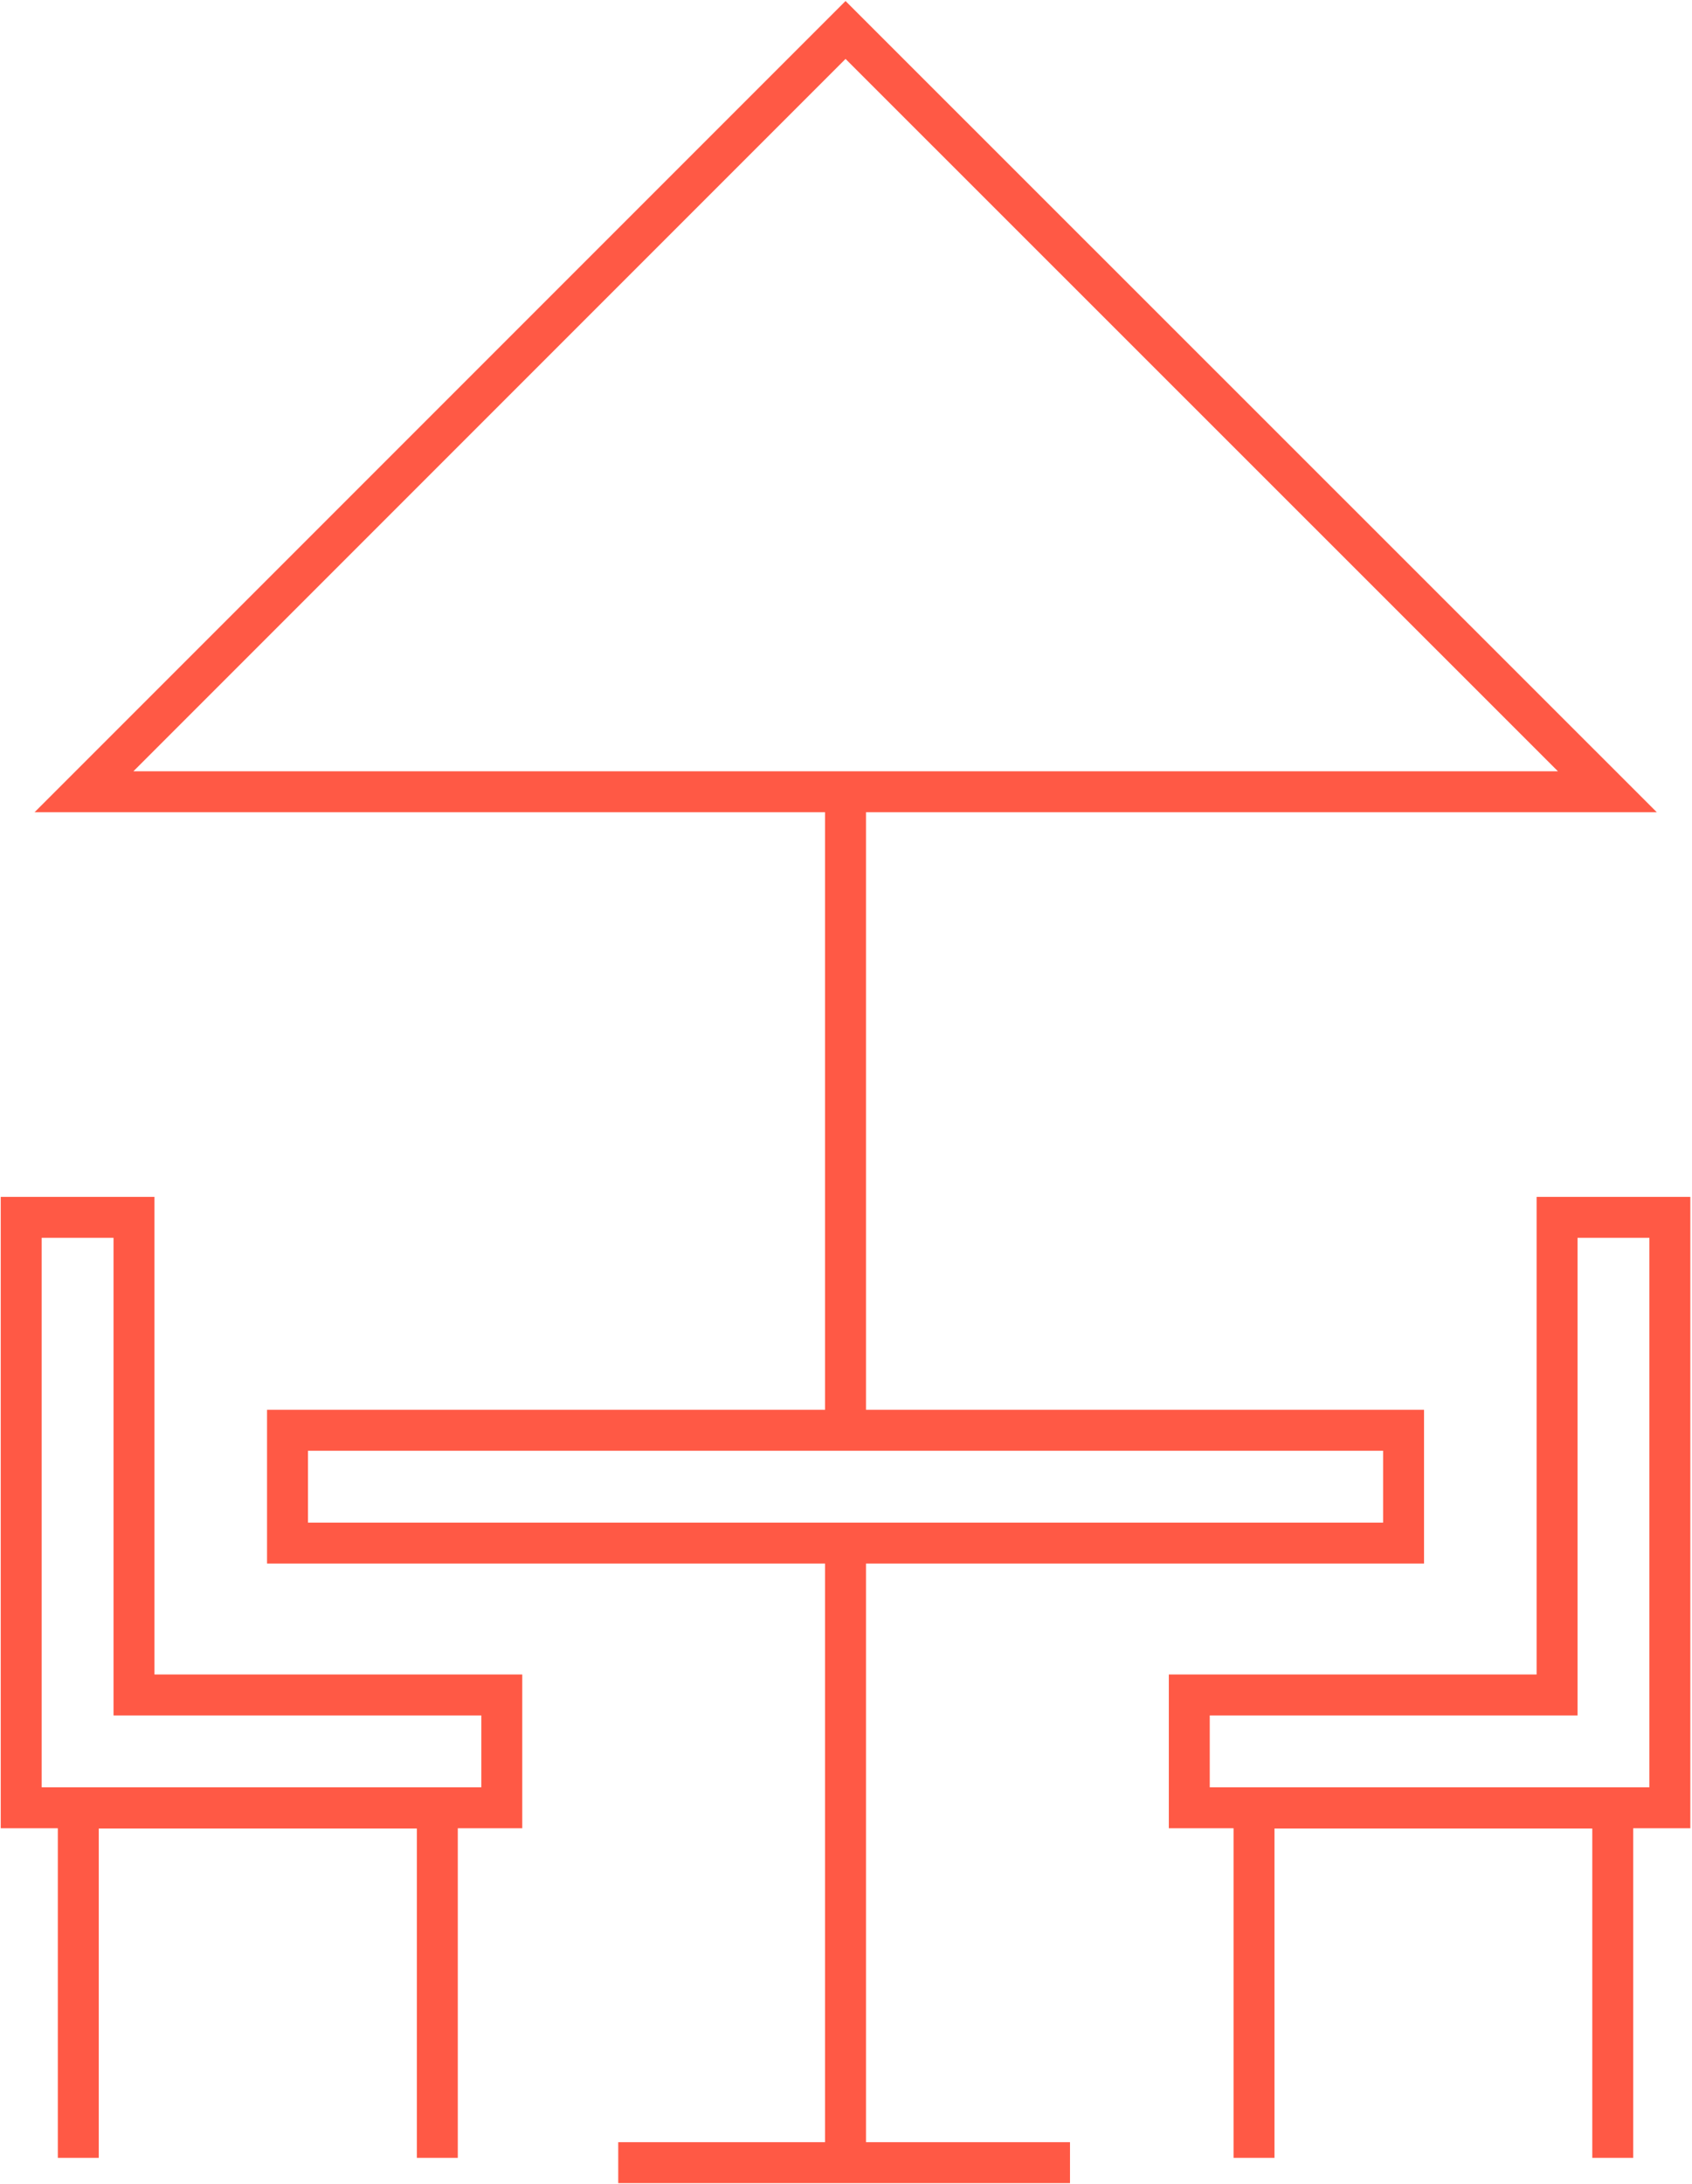
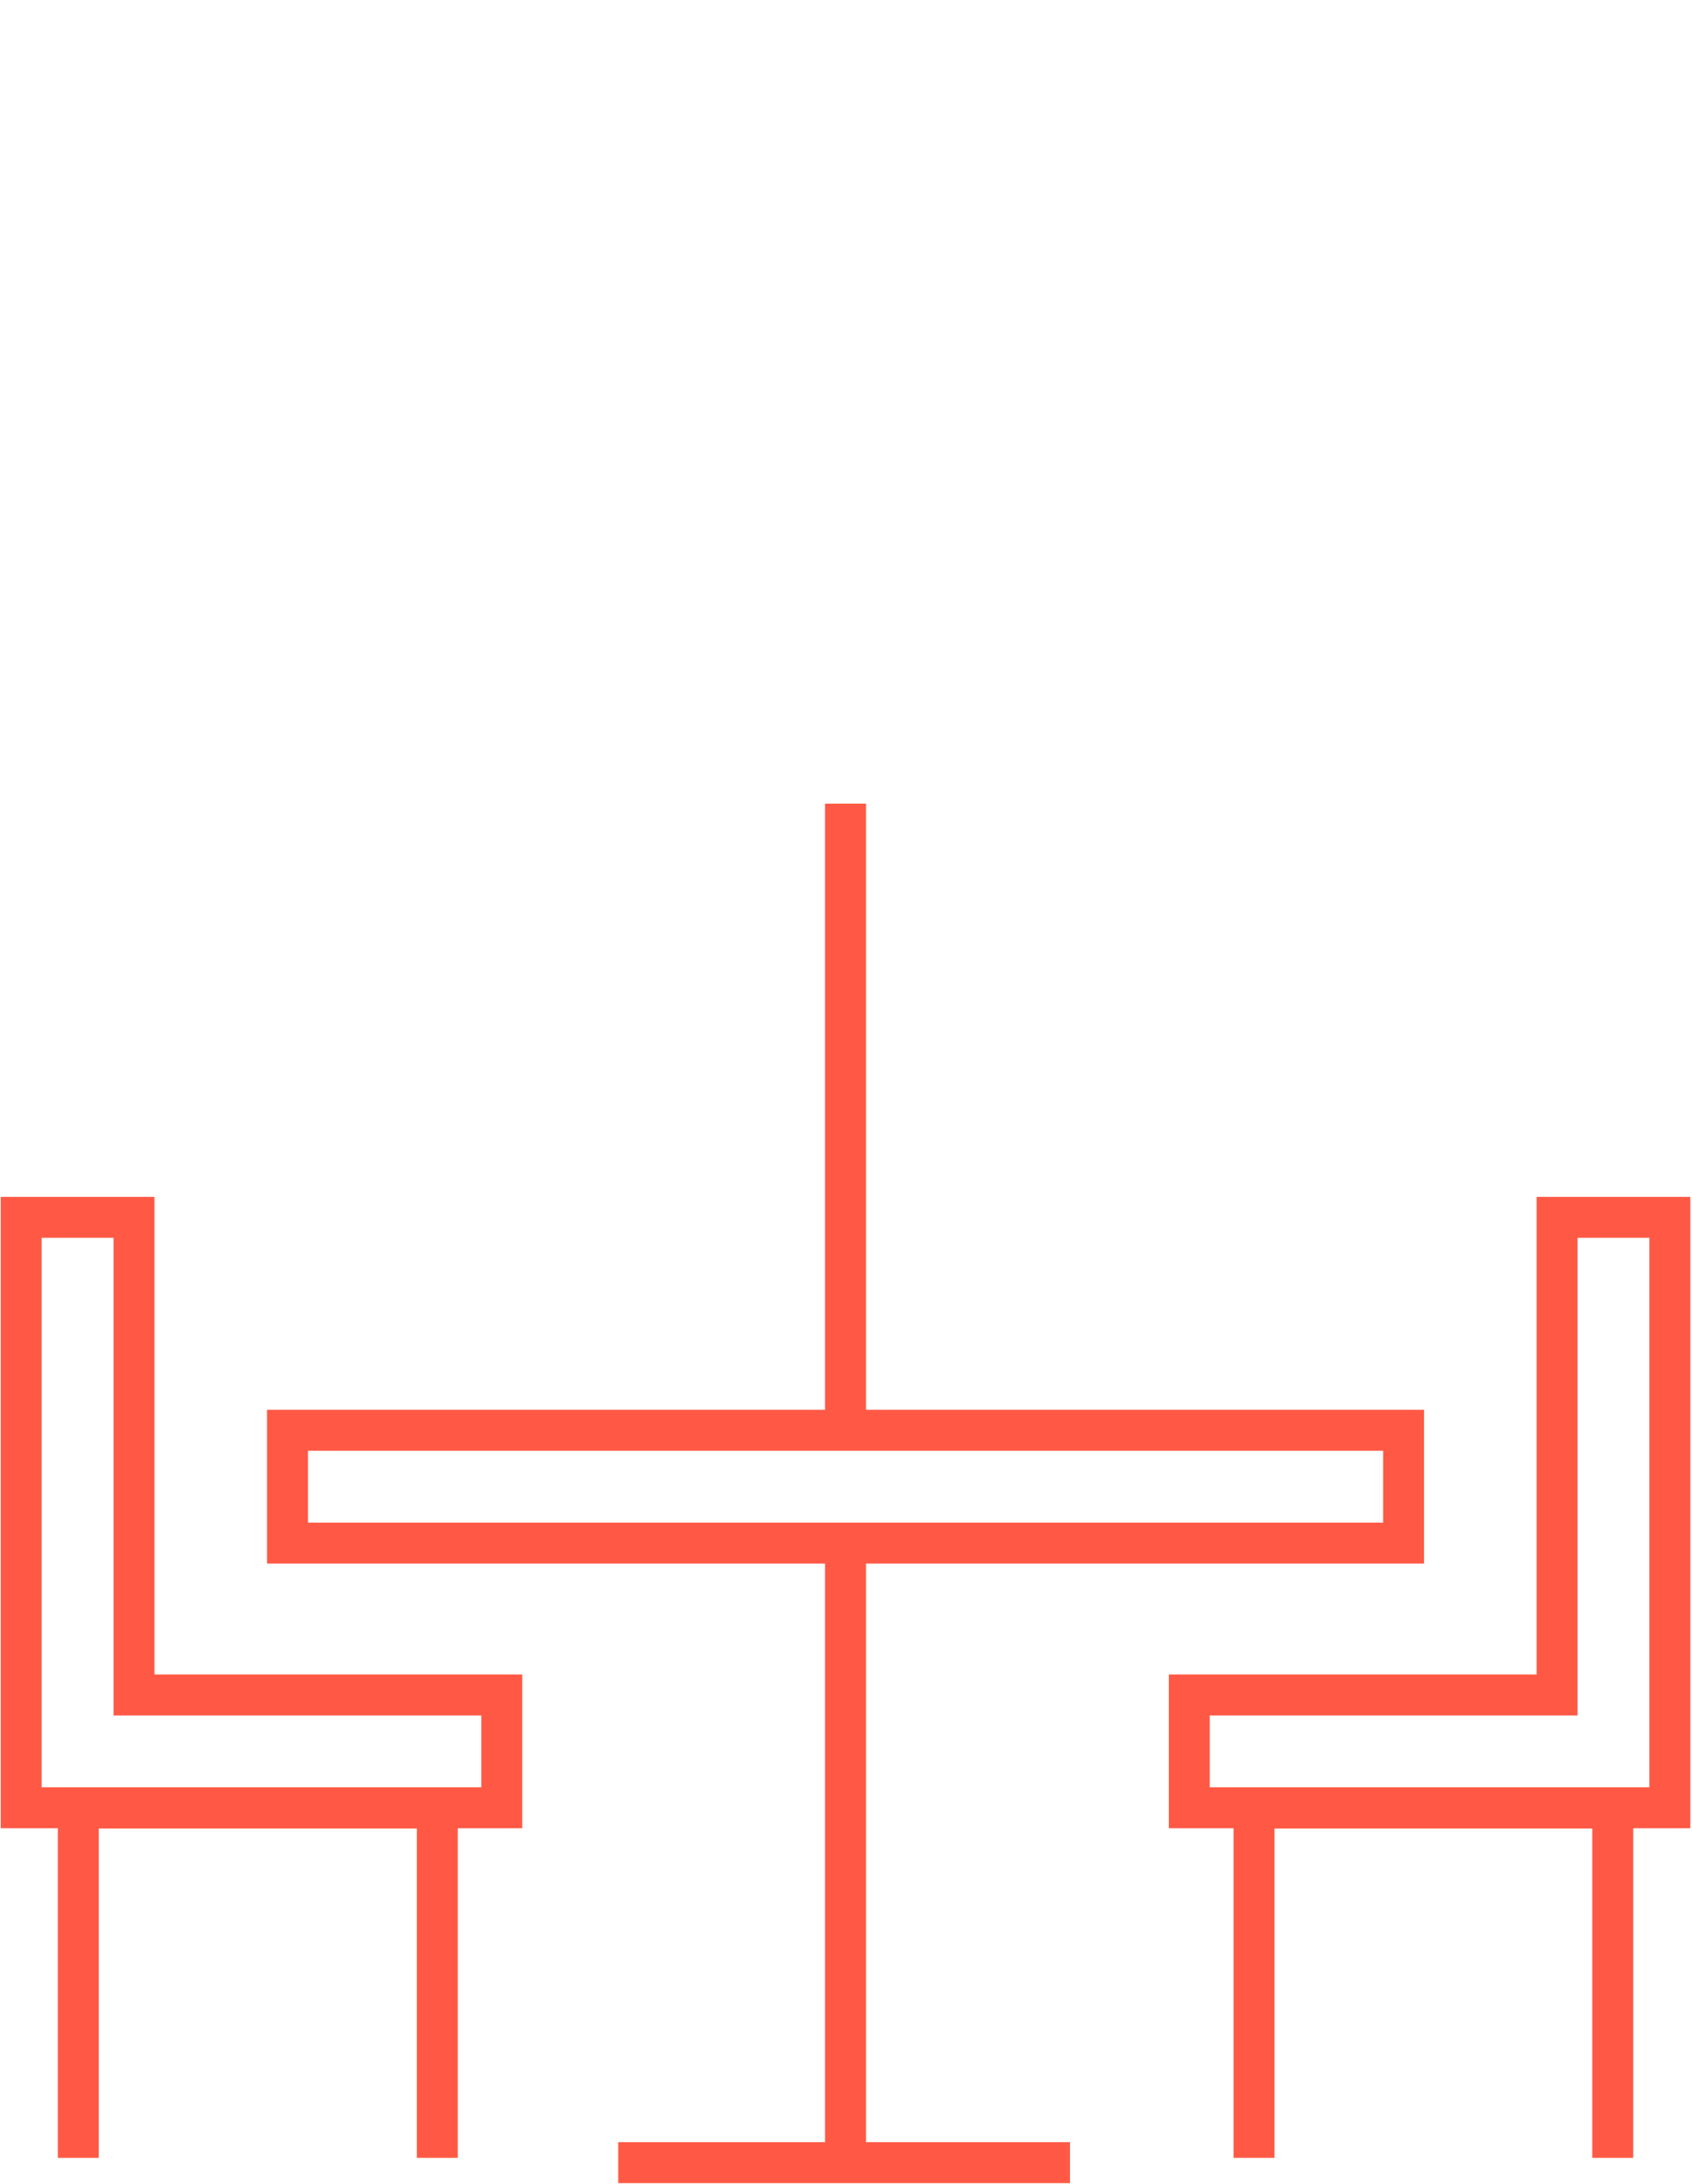
<svg xmlns="http://www.w3.org/2000/svg" width="62" height="80" viewBox="0 0 62 80" fill="none">
  <path d="M22.654 79.223H39.208M2.869 79.047V66.233H16.025V79.047M59.096 79.047V66.233H45.951V79.047M30.983 29.439V51.959M30.983 56.517V79.037M0.777 44.604V66.223H18.387V62.09H4.91V44.594H0.777V44.604ZM51.431 52.394H10.535V56.527H51.431V52.394ZM61.189 44.604V66.223H43.579V62.09H57.056V44.594H61.189V44.604Z" stroke="#FF5945" stroke-width="1.5" stroke-miterlimit="10" />
-   <path d="M3.077 29.004L30.983 1.098L58.899 29.004H3.077Z" stroke="#FF5945" stroke-width="1.5" stroke-miterlimit="10" stroke-linecap="round" />
</svg>